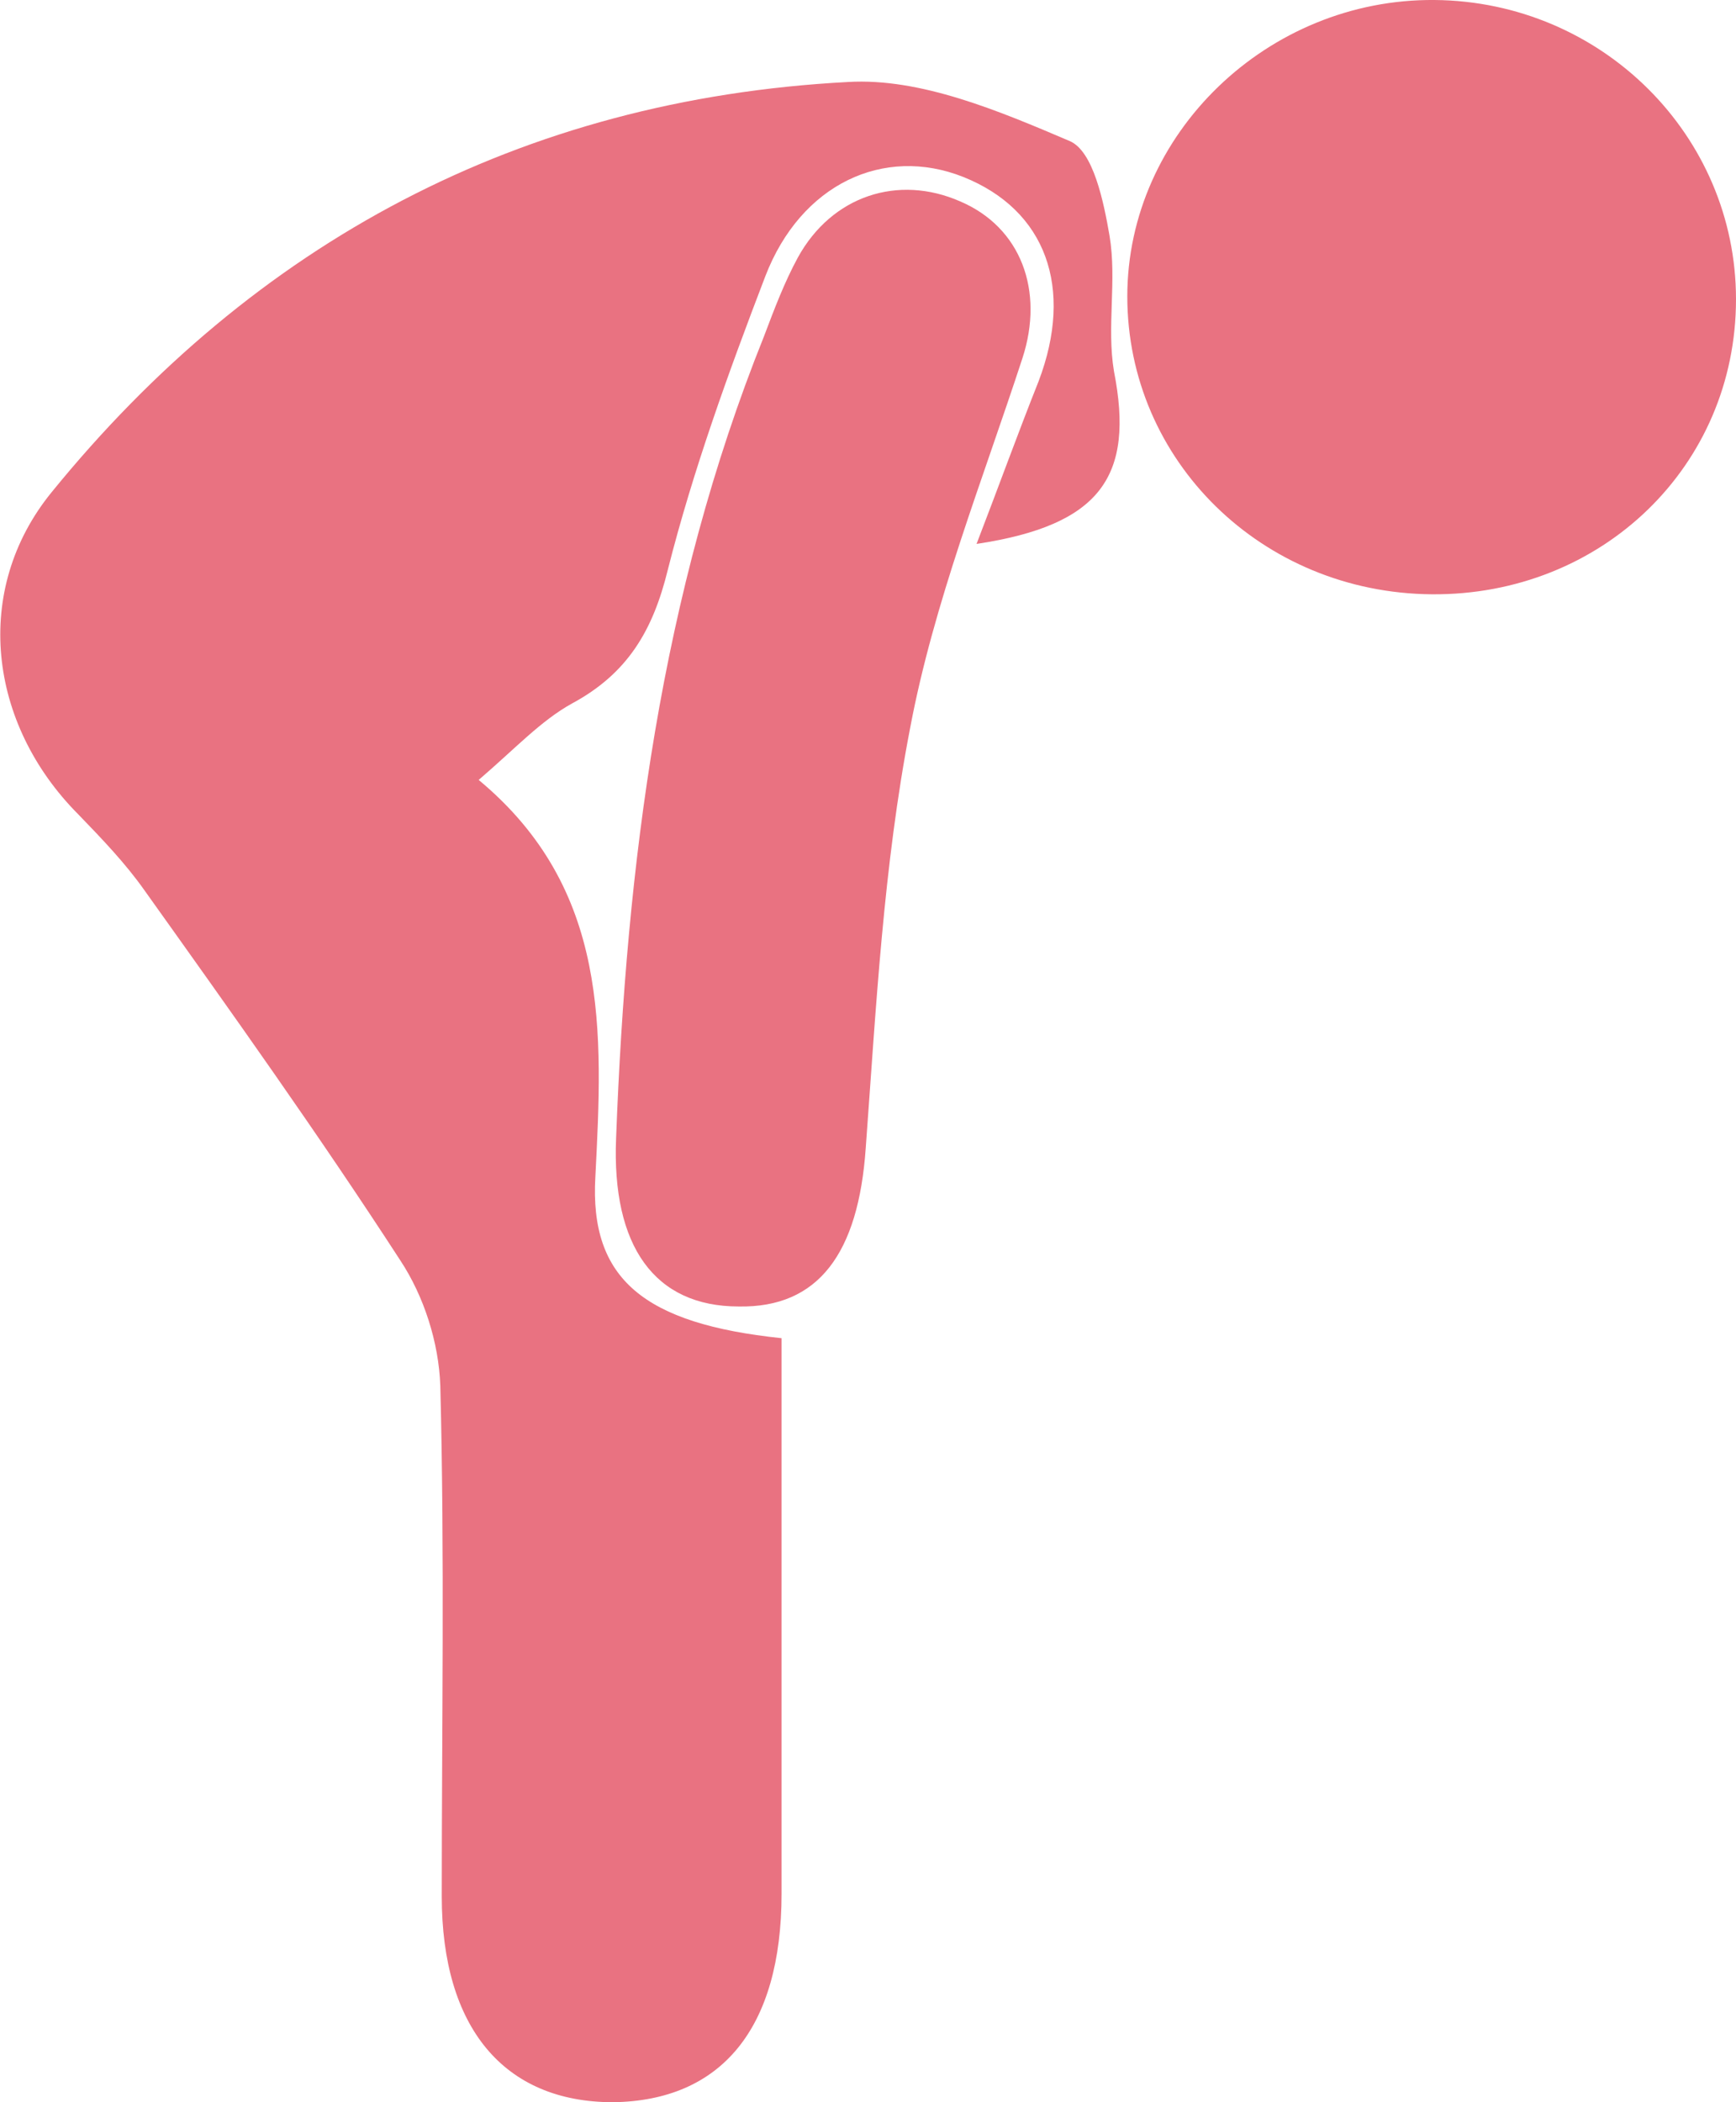
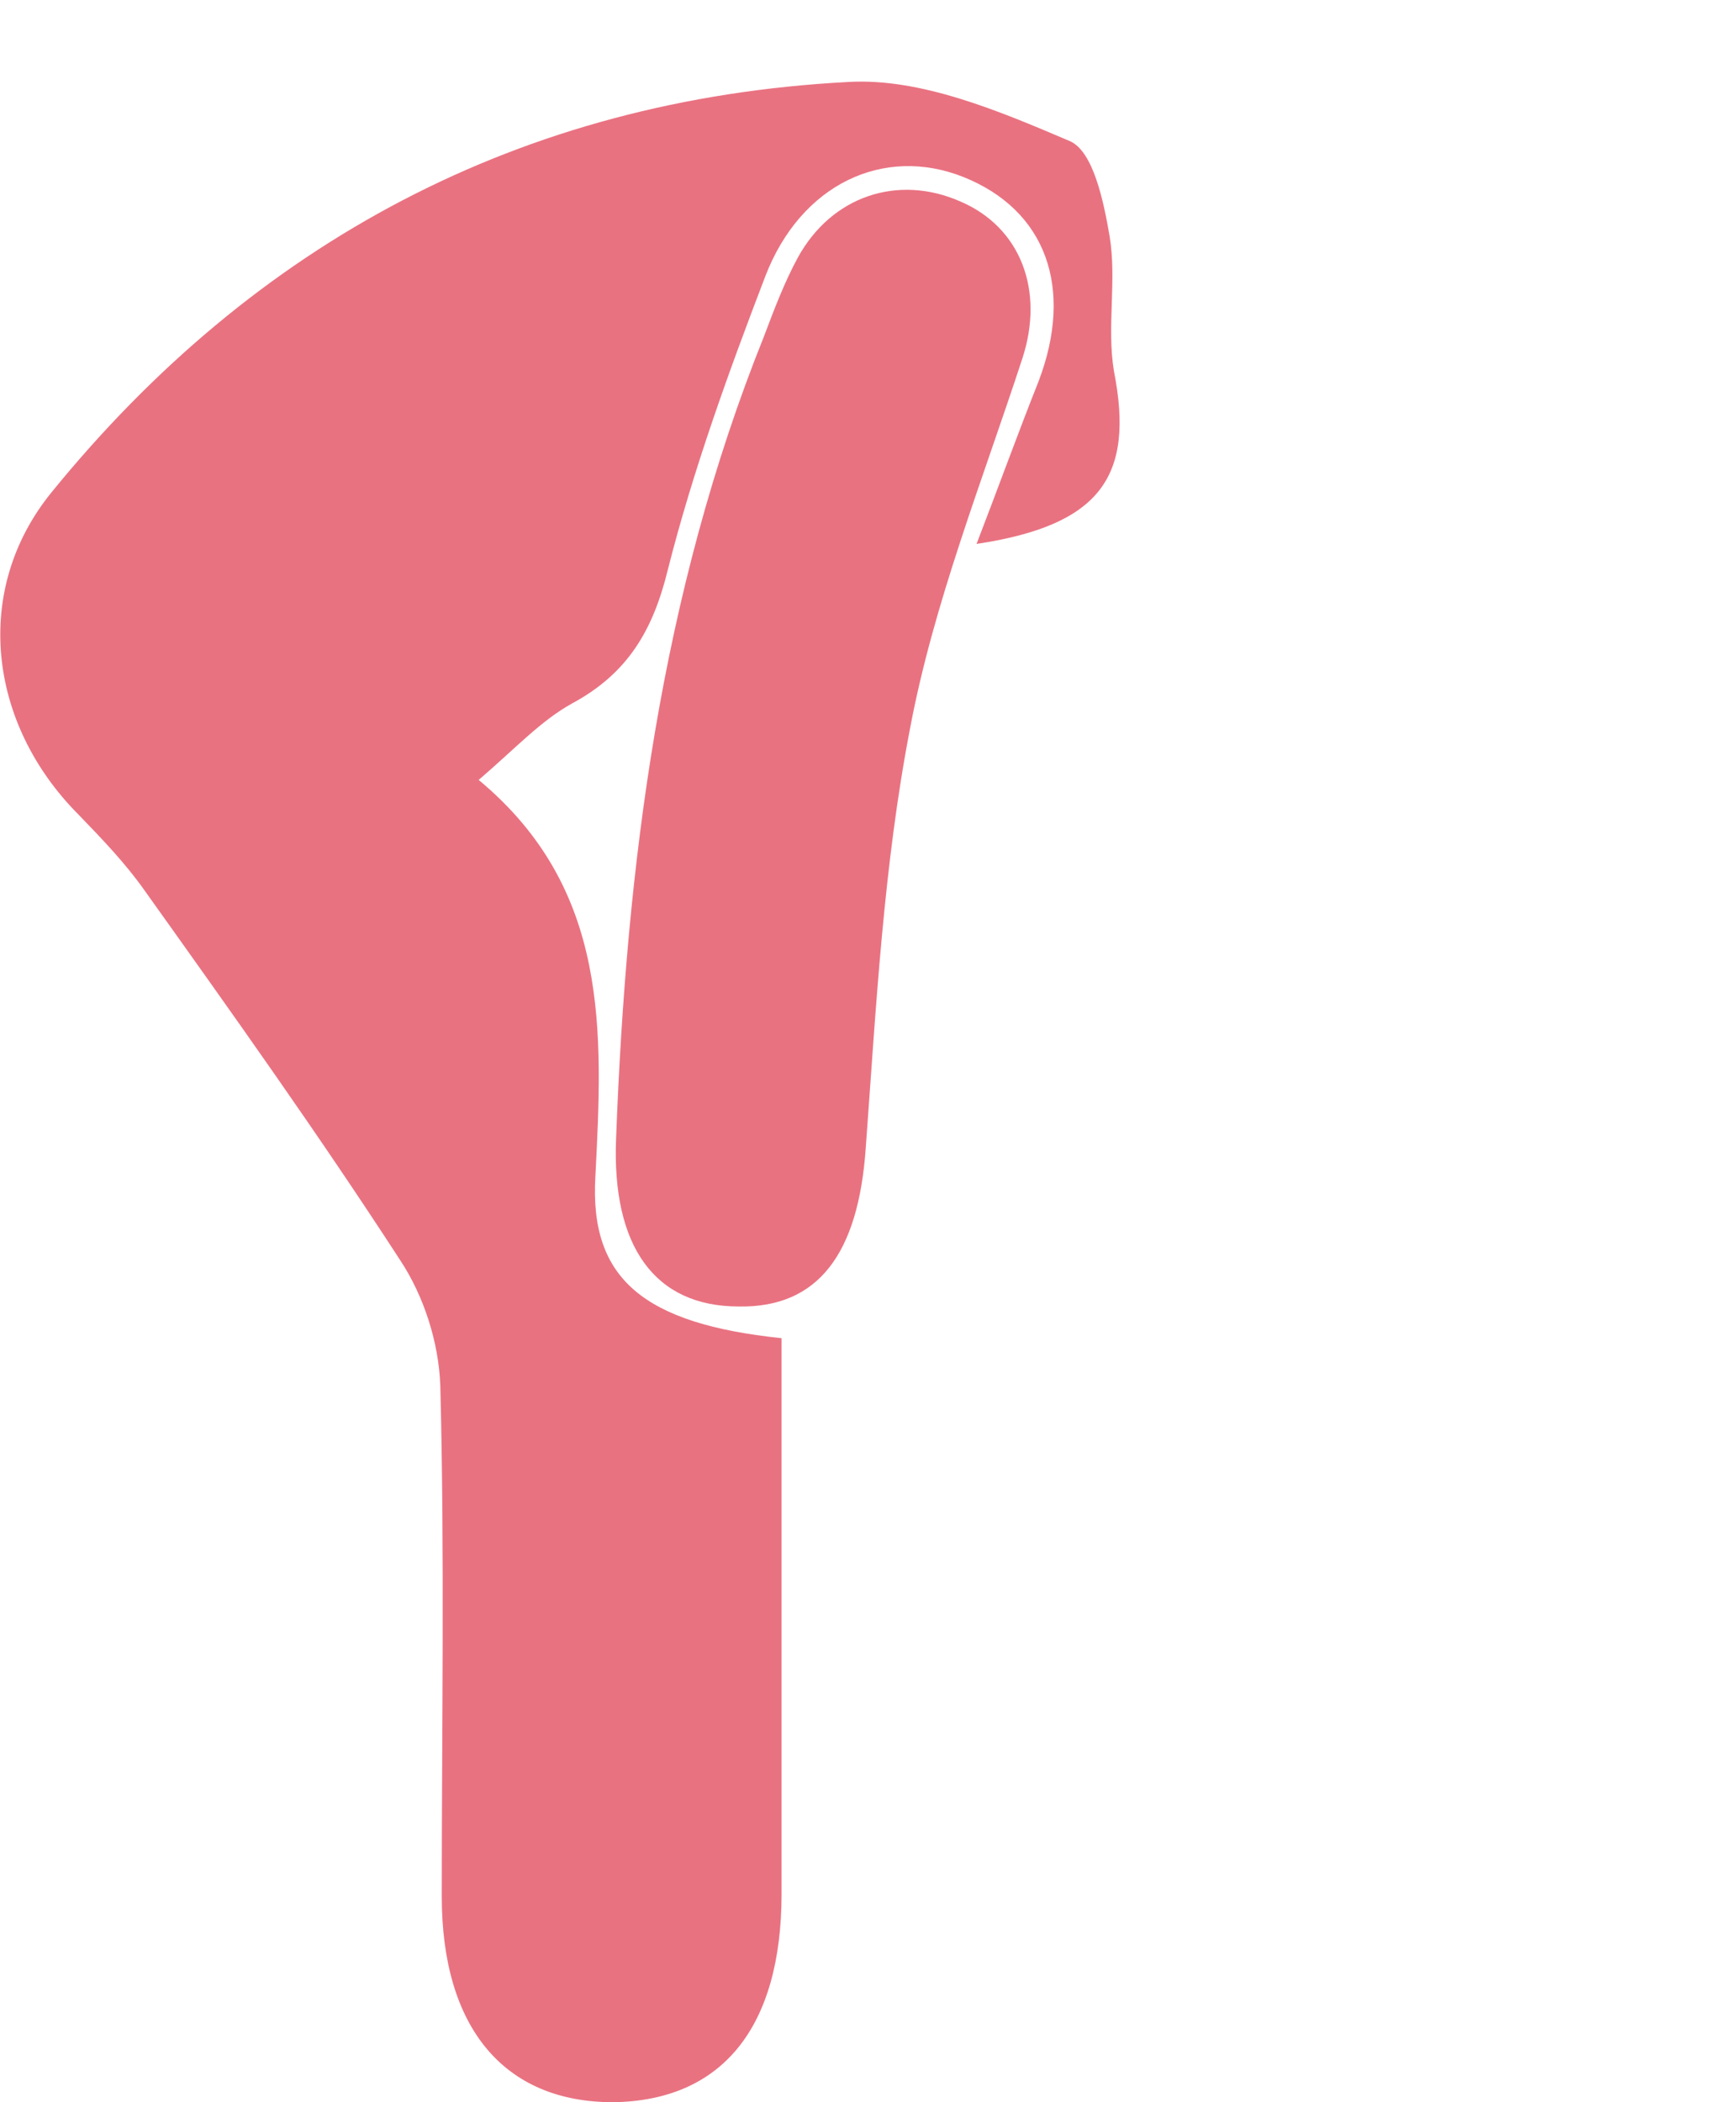
<svg xmlns="http://www.w3.org/2000/svg" width="19" height="23" viewBox="0 0 19 23" fill="none">
  <g clip-path="url(#clip0_12_900)">
    <path d="M10.688 5.951C10.931 5.321 11.141 4.739 11.367 4.172C11.756 3.149 11.448 2.298 10.543 1.936C9.67 1.59 8.764 2.015 8.376 3.023C7.972 4.077 7.584 5.148 7.309 6.234C7.147 6.895 6.872 7.368 6.258 7.698C5.918 7.887 5.643 8.186 5.239 8.533C6.678 9.729 6.597 11.287 6.516 12.877C6.452 13.995 7.05 14.483 8.554 14.641C8.554 15.003 8.554 15.381 8.554 15.758C8.554 17.411 8.554 19.064 8.554 20.717C8.554 22.197 7.891 22.984 6.71 23C5.514 23 4.835 22.181 4.835 20.749C4.835 18.891 4.867 17.018 4.819 15.16C4.802 14.688 4.641 14.184 4.382 13.791C3.493 12.421 2.539 11.083 1.584 9.745C1.374 9.446 1.116 9.178 0.857 8.91C-0.13 7.919 -0.307 6.454 0.566 5.384C2.781 2.661 5.692 1.086 9.282 0.897C10.074 0.85 10.931 1.212 11.707 1.543C11.966 1.653 12.079 2.204 12.144 2.582C12.225 3.07 12.111 3.574 12.192 4.062C12.418 5.211 12.047 5.746 10.688 5.951Z" fill="#E97281" />
-     <path d="M19 3.274C19 5.101 17.529 6.517 15.669 6.502C13.809 6.486 12.338 5.038 12.338 3.243C12.338 1.464 13.874 -0.016 15.701 2.38868e-06C17.529 0.016 19 1.48 19 3.274Z" fill="#E97281" />
    <path d="M6.743 12.452C6.856 9.461 7.228 6.502 8.36 3.684C8.473 3.385 8.586 3.086 8.732 2.818C9.104 2.141 9.831 1.905 10.51 2.204C11.173 2.487 11.432 3.18 11.19 3.92C10.753 5.258 10.219 6.596 9.961 7.966C9.669 9.477 9.589 11.02 9.475 12.563C9.395 13.712 8.958 14.31 8.085 14.294C7.163 14.294 6.694 13.633 6.743 12.452Z" fill="#E97281" />
  </g>
  <defs>
    <clipPath id="clip0_12_900">
      <rect width="19" height="23" fill="white" />
    </clipPath>
  </defs>
</svg>